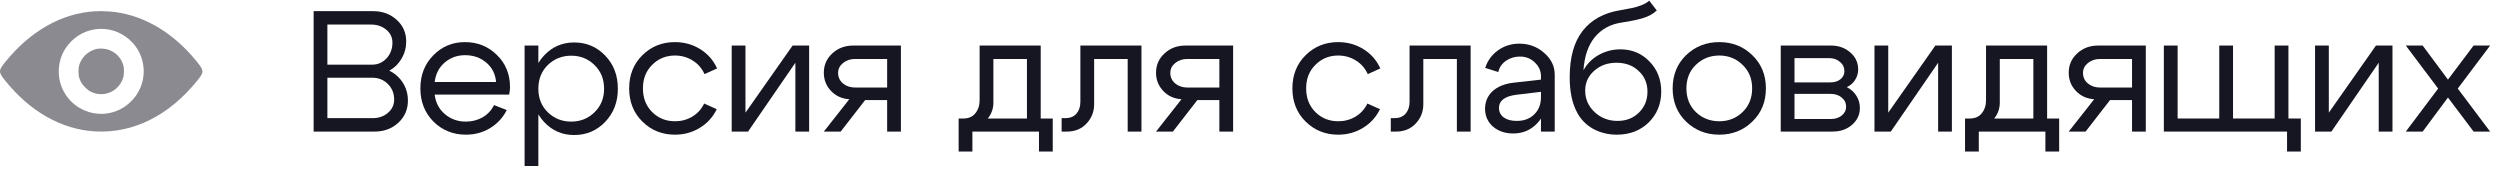
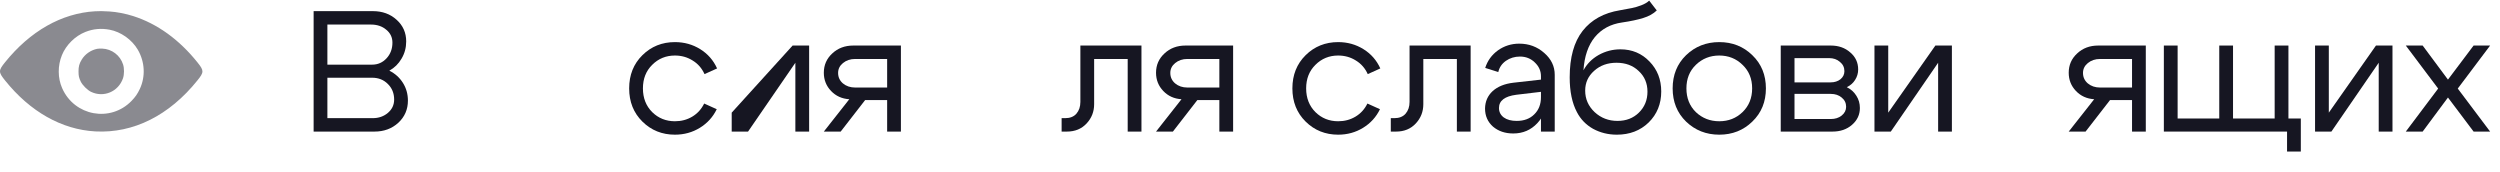
<svg xmlns="http://www.w3.org/2000/svg" width="247" height="17" viewBox="0 0 247 17" fill="none">
  <path d="M9.391 1.115C6.087 1.306 2.97 3.076 0.486 6.169C-0.163 6.977 -0.163 7.122 0.49 7.938C2.97 11.035 6.098 12.801 9.418 12.984C13.171 13.187 16.722 11.414 19.514 7.934C20.163 7.126 20.163 6.981 19.51 6.165C17.698 3.904 15.542 2.349 13.16 1.588C12.418 1.349 11.523 1.177 10.82 1.134C10.055 1.092 9.891 1.088 9.391 1.115ZM10.828 2.935C11.949 3.146 13.027 3.911 13.613 4.907C14.316 6.11 14.39 7.563 13.812 8.794C13.585 9.274 13.367 9.586 12.996 9.969C10.906 12.121 7.348 11.465 6.137 8.704C5.7 7.708 5.692 6.489 6.118 5.45C6.528 4.439 7.422 3.556 8.442 3.154C9.215 2.849 9.988 2.779 10.828 2.935Z" fill="#161622" fill-opacity="0.5" />
  <path d="M9.59 4.825C8.953 4.962 8.391 5.357 8.07 5.896C7.832 6.29 7.754 6.583 7.758 7.052C7.758 7.505 7.801 7.688 7.981 8.067C8.149 8.415 8.633 8.899 8.988 9.071C10.242 9.676 11.699 9.059 12.152 7.735C12.281 7.356 12.285 6.763 12.16 6.368C11.874 5.466 11.046 4.837 10.098 4.802C9.906 4.794 9.676 4.806 9.59 4.825Z" fill="#161622" fill-opacity="0.5" />
  <path d="M36.647 2.426H32.346V6.387H36.766C37.333 6.387 37.809 6.177 38.194 5.758C38.58 5.339 38.772 4.823 38.772 4.211C38.772 3.69 38.568 3.265 38.16 2.936C37.764 2.596 37.259 2.426 36.647 2.426ZM36.766 7.679H32.346V11.674H36.817C37.418 11.674 37.922 11.498 38.33 11.147C38.738 10.796 38.942 10.359 38.942 9.838C38.942 9.215 38.733 8.699 38.313 8.291C37.905 7.883 37.39 7.679 36.766 7.679ZM37.004 13H30.986V1.1H36.834C37.775 1.1 38.557 1.383 39.18 1.95C39.815 2.517 40.132 3.231 40.132 4.092C40.132 4.715 39.979 5.282 39.673 5.792C39.379 6.302 38.976 6.699 38.466 6.982C39.033 7.265 39.481 7.668 39.809 8.189C40.138 8.71 40.302 9.294 40.302 9.94C40.302 10.813 39.985 11.544 39.35 12.133C38.716 12.711 37.934 13 37.004 13Z" fill="#161622" />
-   <path d="M49.013 8.104C48.945 7.311 48.622 6.67 48.044 6.183C47.466 5.696 46.769 5.452 45.953 5.452C45.171 5.452 44.497 5.696 43.93 6.183C43.375 6.659 43.046 7.299 42.944 8.104H49.013ZM42.944 9.345C43.046 10.15 43.386 10.796 43.964 11.283C44.542 11.77 45.228 12.014 46.021 12.014C46.633 12.014 47.188 11.872 47.687 11.589C48.186 11.294 48.56 10.892 48.809 10.382L50.067 10.875C49.693 11.623 49.143 12.218 48.418 12.66C47.704 13.091 46.911 13.306 46.038 13.306C44.769 13.306 43.698 12.875 42.825 12.014C41.964 11.141 41.533 10.048 41.533 8.733C41.533 7.418 41.958 6.33 42.808 5.469C43.658 4.596 44.701 4.16 45.936 4.16C47.183 4.16 48.237 4.585 49.098 5.435C49.959 6.274 50.39 7.333 50.39 8.614C50.39 8.818 50.362 9.062 50.305 9.345H42.944Z" fill="#161622" />
-   <path d="M51.83 4.5H53.19V16.4H51.83V4.5ZM54.125 6.421C53.502 7.033 53.19 7.815 53.19 8.767C53.19 9.708 53.502 10.484 54.125 11.096C54.76 11.708 55.53 12.014 56.437 12.014C57.344 12.014 58.109 11.708 58.732 11.096C59.367 10.484 59.684 9.708 59.684 8.767C59.684 7.815 59.367 7.033 58.732 6.421C58.109 5.809 57.344 5.503 56.437 5.503C55.53 5.503 54.76 5.809 54.125 6.421ZM53.751 12.048C52.946 11.175 52.544 10.082 52.544 8.767C52.544 7.441 52.946 6.347 53.751 5.486C54.556 4.625 55.547 4.194 56.726 4.194C57.939 4.194 58.959 4.625 59.786 5.486C60.625 6.347 61.044 7.441 61.044 8.767C61.044 10.082 60.625 11.175 59.786 12.048C58.959 12.909 57.939 13.34 56.726 13.34C55.547 13.34 54.556 12.909 53.751 12.048Z" fill="#161622" />
  <path d="M64.439 6.404C63.827 7.005 63.521 7.781 63.521 8.733C63.521 9.685 63.827 10.467 64.439 11.079C65.051 11.68 65.799 11.98 66.683 11.98C67.317 11.98 67.89 11.827 68.4 11.521C68.91 11.215 69.301 10.784 69.573 10.229L70.814 10.79C70.44 11.561 69.884 12.173 69.148 12.626C68.411 13.079 67.589 13.306 66.683 13.306C65.413 13.306 64.342 12.875 63.47 12.014C62.597 11.153 62.161 10.059 62.161 8.733C62.161 7.407 62.597 6.313 63.47 5.452C64.342 4.591 65.413 4.16 66.683 4.16C67.601 4.16 68.434 4.392 69.182 4.857C69.93 5.322 70.485 5.956 70.848 6.761L69.607 7.322C69.346 6.744 68.955 6.296 68.434 5.979C67.912 5.65 67.329 5.486 66.683 5.486C65.799 5.486 65.051 5.792 64.439 6.404Z" fill="#161622" />
-   <path d="M79.942 13H78.582V6.2L73.907 13H72.292V4.5H73.652V11.13L78.31 4.5H79.942V13Z" fill="#161622" />
+   <path d="M79.942 13H78.582V6.2L73.907 13H72.292V4.5V11.13L78.31 4.5H79.942V13Z" fill="#161622" />
  <path d="M84.488 8.648H87.65V5.826H84.488C84.012 5.826 83.61 5.962 83.281 6.234C82.964 6.495 82.805 6.818 82.805 7.203C82.805 7.622 82.964 7.968 83.281 8.24C83.61 8.512 84.012 8.648 84.488 8.648ZM85.474 9.889L83.06 13H81.394L83.91 9.804C83.185 9.759 82.584 9.487 82.108 8.988C81.632 8.489 81.394 7.889 81.394 7.186C81.394 6.427 81.672 5.792 82.227 5.282C82.782 4.761 83.474 4.5 84.301 4.5H89.01V13H87.65V9.889H85.474Z" fill="#161622" />
-   <path d="M94.713 11.708H104.012V14.972H102.652V13H96.073V14.972H94.713V11.708ZM95.121 11.708C95.654 11.719 96.062 11.555 96.346 11.215C96.64 10.864 96.787 10.427 96.787 9.906V4.5H102.822V13H101.462V5.826H98.147V10.144C98.147 10.847 97.881 11.459 97.349 11.98C96.816 12.49 96.13 12.745 95.291 12.745H94.799V11.708H95.121Z" fill="#161622" />
  <path d="M105.245 11.674C105.721 11.674 106.09 11.527 106.35 11.232C106.611 10.926 106.741 10.541 106.741 10.076V4.5H112.776V13H111.416V5.826H108.101V10.297C108.101 11.034 107.852 11.668 107.353 12.201C106.855 12.734 106.209 13 105.415 13H104.888V11.674H105.245Z" fill="#161622" />
  <path d="M117.31 8.648H120.472V5.826H117.31C116.834 5.826 116.432 5.962 116.103 6.234C115.786 6.495 115.627 6.818 115.627 7.203C115.627 7.622 115.786 7.968 116.103 8.24C116.432 8.512 116.834 8.648 117.31 8.648ZM118.296 9.889L115.882 13H114.216L116.732 9.804C116.007 9.759 115.406 9.487 114.93 8.988C114.454 8.489 114.216 7.889 114.216 7.186C114.216 6.427 114.494 5.792 115.049 5.282C115.604 4.761 116.296 4.5 117.123 4.5H121.832V13H120.472V9.889H118.296Z" fill="#161622" />
  <path d="M129.966 6.404C129.354 7.005 129.048 7.781 129.048 8.733C129.048 9.685 129.354 10.467 129.966 11.079C130.578 11.68 131.326 11.98 132.21 11.98C132.845 11.98 133.417 11.827 133.927 11.521C134.437 11.215 134.828 10.784 135.1 10.229L136.341 10.79C135.967 11.561 135.412 12.173 134.675 12.626C133.939 13.079 133.117 13.306 132.21 13.306C130.941 13.306 129.87 12.875 128.997 12.014C128.125 11.153 127.688 10.059 127.688 8.733C127.688 7.407 128.125 6.313 128.997 5.452C129.87 4.591 130.941 4.16 132.21 4.16C133.128 4.16 133.961 4.392 134.709 4.857C135.457 5.322 136.013 5.956 136.375 6.761L135.134 7.322C134.874 6.744 134.483 6.296 133.961 5.979C133.44 5.65 132.856 5.486 132.21 5.486C131.326 5.486 130.578 5.792 129.966 6.404Z" fill="#161622" />
  <path d="M137.768 11.674C138.244 11.674 138.613 11.527 138.873 11.232C139.134 10.926 139.264 10.541 139.264 10.076V4.5H145.299V13H143.939V5.826H140.624V10.297C140.624 11.034 140.375 11.668 139.876 12.201C139.378 12.734 138.732 13 137.938 13H137.411V11.674H137.768Z" fill="#161622" />
  <path d="M152.247 9.073L149.816 9.362C148.671 9.509 148.099 9.946 148.099 10.671C148.099 11.056 148.258 11.368 148.575 11.606C148.892 11.833 149.317 11.946 149.85 11.946C150.575 11.946 151.153 11.731 151.584 11.3C152.026 10.869 152.247 10.303 152.247 9.6H152.842C152.842 10.631 152.525 11.487 151.89 12.167C151.255 12.847 150.462 13.187 149.51 13.187C148.705 13.187 148.037 12.96 147.504 12.507C146.983 12.042 146.722 11.447 146.722 10.722C146.733 10.031 146.983 9.458 147.47 9.005C147.969 8.552 148.654 8.274 149.527 8.172L152.247 7.866V7.526C152.247 7.005 152.043 6.551 151.635 6.166C151.238 5.781 150.751 5.588 150.173 5.588C149.652 5.588 149.187 5.73 148.779 6.013C148.382 6.296 148.133 6.665 148.031 7.118L146.739 6.71C146.966 5.996 147.385 5.418 147.997 4.976C148.62 4.534 149.323 4.313 150.105 4.313C151.057 4.313 151.879 4.619 152.57 5.231C153.261 5.832 153.607 6.551 153.607 7.39V13H152.247V9.073Z" fill="#161622" />
  <path d="M163.688 1.032C163.348 1.361 162.901 1.61 162.345 1.78C161.801 1.95 161.104 2.097 160.254 2.222C159.132 2.381 158.237 2.862 157.568 3.667C156.911 4.472 156.537 5.565 156.446 6.948C156.786 6.313 157.285 5.809 157.942 5.435C158.611 5.061 159.331 4.874 160.101 4.874C161.246 4.874 162.204 5.276 162.974 6.081C163.745 6.874 164.13 7.86 164.13 9.039C164.13 10.263 163.717 11.283 162.889 12.099C162.062 12.904 161.014 13.306 159.744 13.306C158.894 13.306 158.112 13.113 157.398 12.728C156.696 12.331 156.163 11.782 155.8 11.079C155.324 10.184 155.086 9.039 155.086 7.645C155.086 5.673 155.511 4.143 156.361 3.055C157.223 1.956 158.452 1.276 160.05 1.015C160.572 0.924 160.968 0.851 161.24 0.794C161.524 0.737 161.83 0.647 162.158 0.522C162.487 0.397 162.748 0.244 162.94 0.063L163.688 1.032ZM156.616 8.954C156.616 9.781 156.928 10.49 157.551 11.079C158.175 11.657 158.928 11.946 159.812 11.946C160.662 11.946 161.365 11.674 161.92 11.13C162.487 10.575 162.77 9.883 162.77 9.056C162.77 8.229 162.481 7.549 161.903 7.016C161.337 6.472 160.606 6.2 159.71 6.2C158.826 6.2 158.09 6.466 157.5 6.999C156.911 7.52 156.616 8.172 156.616 8.954Z" fill="#161622" />
  <path d="M167.553 6.404C166.93 7.005 166.618 7.781 166.618 8.733C166.618 9.685 166.93 10.467 167.553 11.079C168.188 11.68 168.959 11.98 169.865 11.98C170.772 11.98 171.537 11.68 172.16 11.079C172.795 10.467 173.112 9.685 173.112 8.733C173.112 7.781 172.795 7.005 172.16 6.404C171.537 5.792 170.772 5.486 169.865 5.486C168.959 5.486 168.188 5.792 167.553 6.404ZM166.584 12.014C165.7 11.153 165.258 10.059 165.258 8.733C165.258 7.407 165.7 6.313 166.584 5.452C167.48 4.591 168.573 4.16 169.865 4.16C171.157 4.16 172.245 4.591 173.129 5.452C174.025 6.313 174.472 7.407 174.472 8.733C174.472 10.059 174.025 11.153 173.129 12.014C172.245 12.875 171.157 13.306 169.865 13.306C168.573 13.306 167.48 12.875 166.584 12.014Z" fill="#161622" />
  <path d="M180.714 5.741H177.297V8.138H180.867C181.253 8.138 181.576 8.036 181.836 7.832C182.097 7.617 182.227 7.35 182.227 7.033C182.227 6.659 182.08 6.353 181.785 6.115C181.502 5.866 181.145 5.741 180.714 5.741ZM180.884 9.277H177.297V11.759H180.884C181.315 11.759 181.672 11.646 181.955 11.419C182.25 11.181 182.397 10.892 182.397 10.552C182.397 10.178 182.25 9.872 181.955 9.634C181.672 9.396 181.315 9.277 180.884 9.277ZM181.054 13H175.937V4.5H180.884C181.655 4.5 182.295 4.727 182.805 5.18C183.327 5.622 183.587 6.183 183.587 6.863C183.587 7.237 183.485 7.583 183.281 7.9C183.089 8.206 182.817 8.444 182.465 8.614C182.862 8.807 183.174 9.084 183.4 9.447C183.638 9.81 183.757 10.218 183.757 10.671C183.757 11.328 183.497 11.884 182.975 12.337C182.465 12.779 181.825 13 181.054 13Z" fill="#161622" />
  <path d="M192.847 13H191.487V6.2L186.812 13H185.197V4.5H186.557V11.13L191.215 4.5H192.847V13Z" fill="#161622" />
-   <path d="M194.146 11.708H203.445V14.972H202.085V13H195.506V14.972H194.146V11.708ZM194.554 11.708C195.087 11.719 195.495 11.555 195.778 11.215C196.073 10.864 196.22 10.427 196.22 9.906V4.5H202.255V13H200.895V5.826H197.58V10.144C197.58 10.847 197.314 11.459 196.781 11.98C196.249 12.49 195.563 12.745 194.724 12.745H194.231V11.708H194.554Z" fill="#161622" />
  <path d="M207.483 8.648H210.645V5.826H207.483C207.007 5.826 206.605 5.962 206.276 6.234C205.959 6.495 205.8 6.818 205.8 7.203C205.8 7.622 205.959 7.968 206.276 8.24C206.605 8.512 207.007 8.648 207.483 8.648ZM208.469 9.889L206.055 13H204.389L206.905 9.804C206.18 9.759 205.579 9.487 205.103 8.988C204.627 8.489 204.389 7.889 204.389 7.186C204.389 6.427 204.667 5.792 205.222 5.282C205.777 4.761 206.469 4.5 207.296 4.5H212.005V13H210.645V9.889H208.469Z" fill="#161622" />
  <path d="M226.097 11.708H227.321V14.972H225.961V13H213.789V4.5H215.149V11.708H219.263V4.5H220.623V11.708H224.737V4.5H226.097V11.708Z" fill="#161622" />
  <path d="M236.377 13H235.017V6.2L230.342 13H228.727V4.5H230.087V11.13L234.745 4.5H236.377V13Z" fill="#161622" />
  <path d="M246.023 13H244.391L241.858 9.634L239.359 13H237.693L240.889 8.75L237.693 4.5H239.359L241.858 7.866L244.391 4.5H246.023L242.827 8.75L246.023 13Z" fill="#161622" />
</svg>